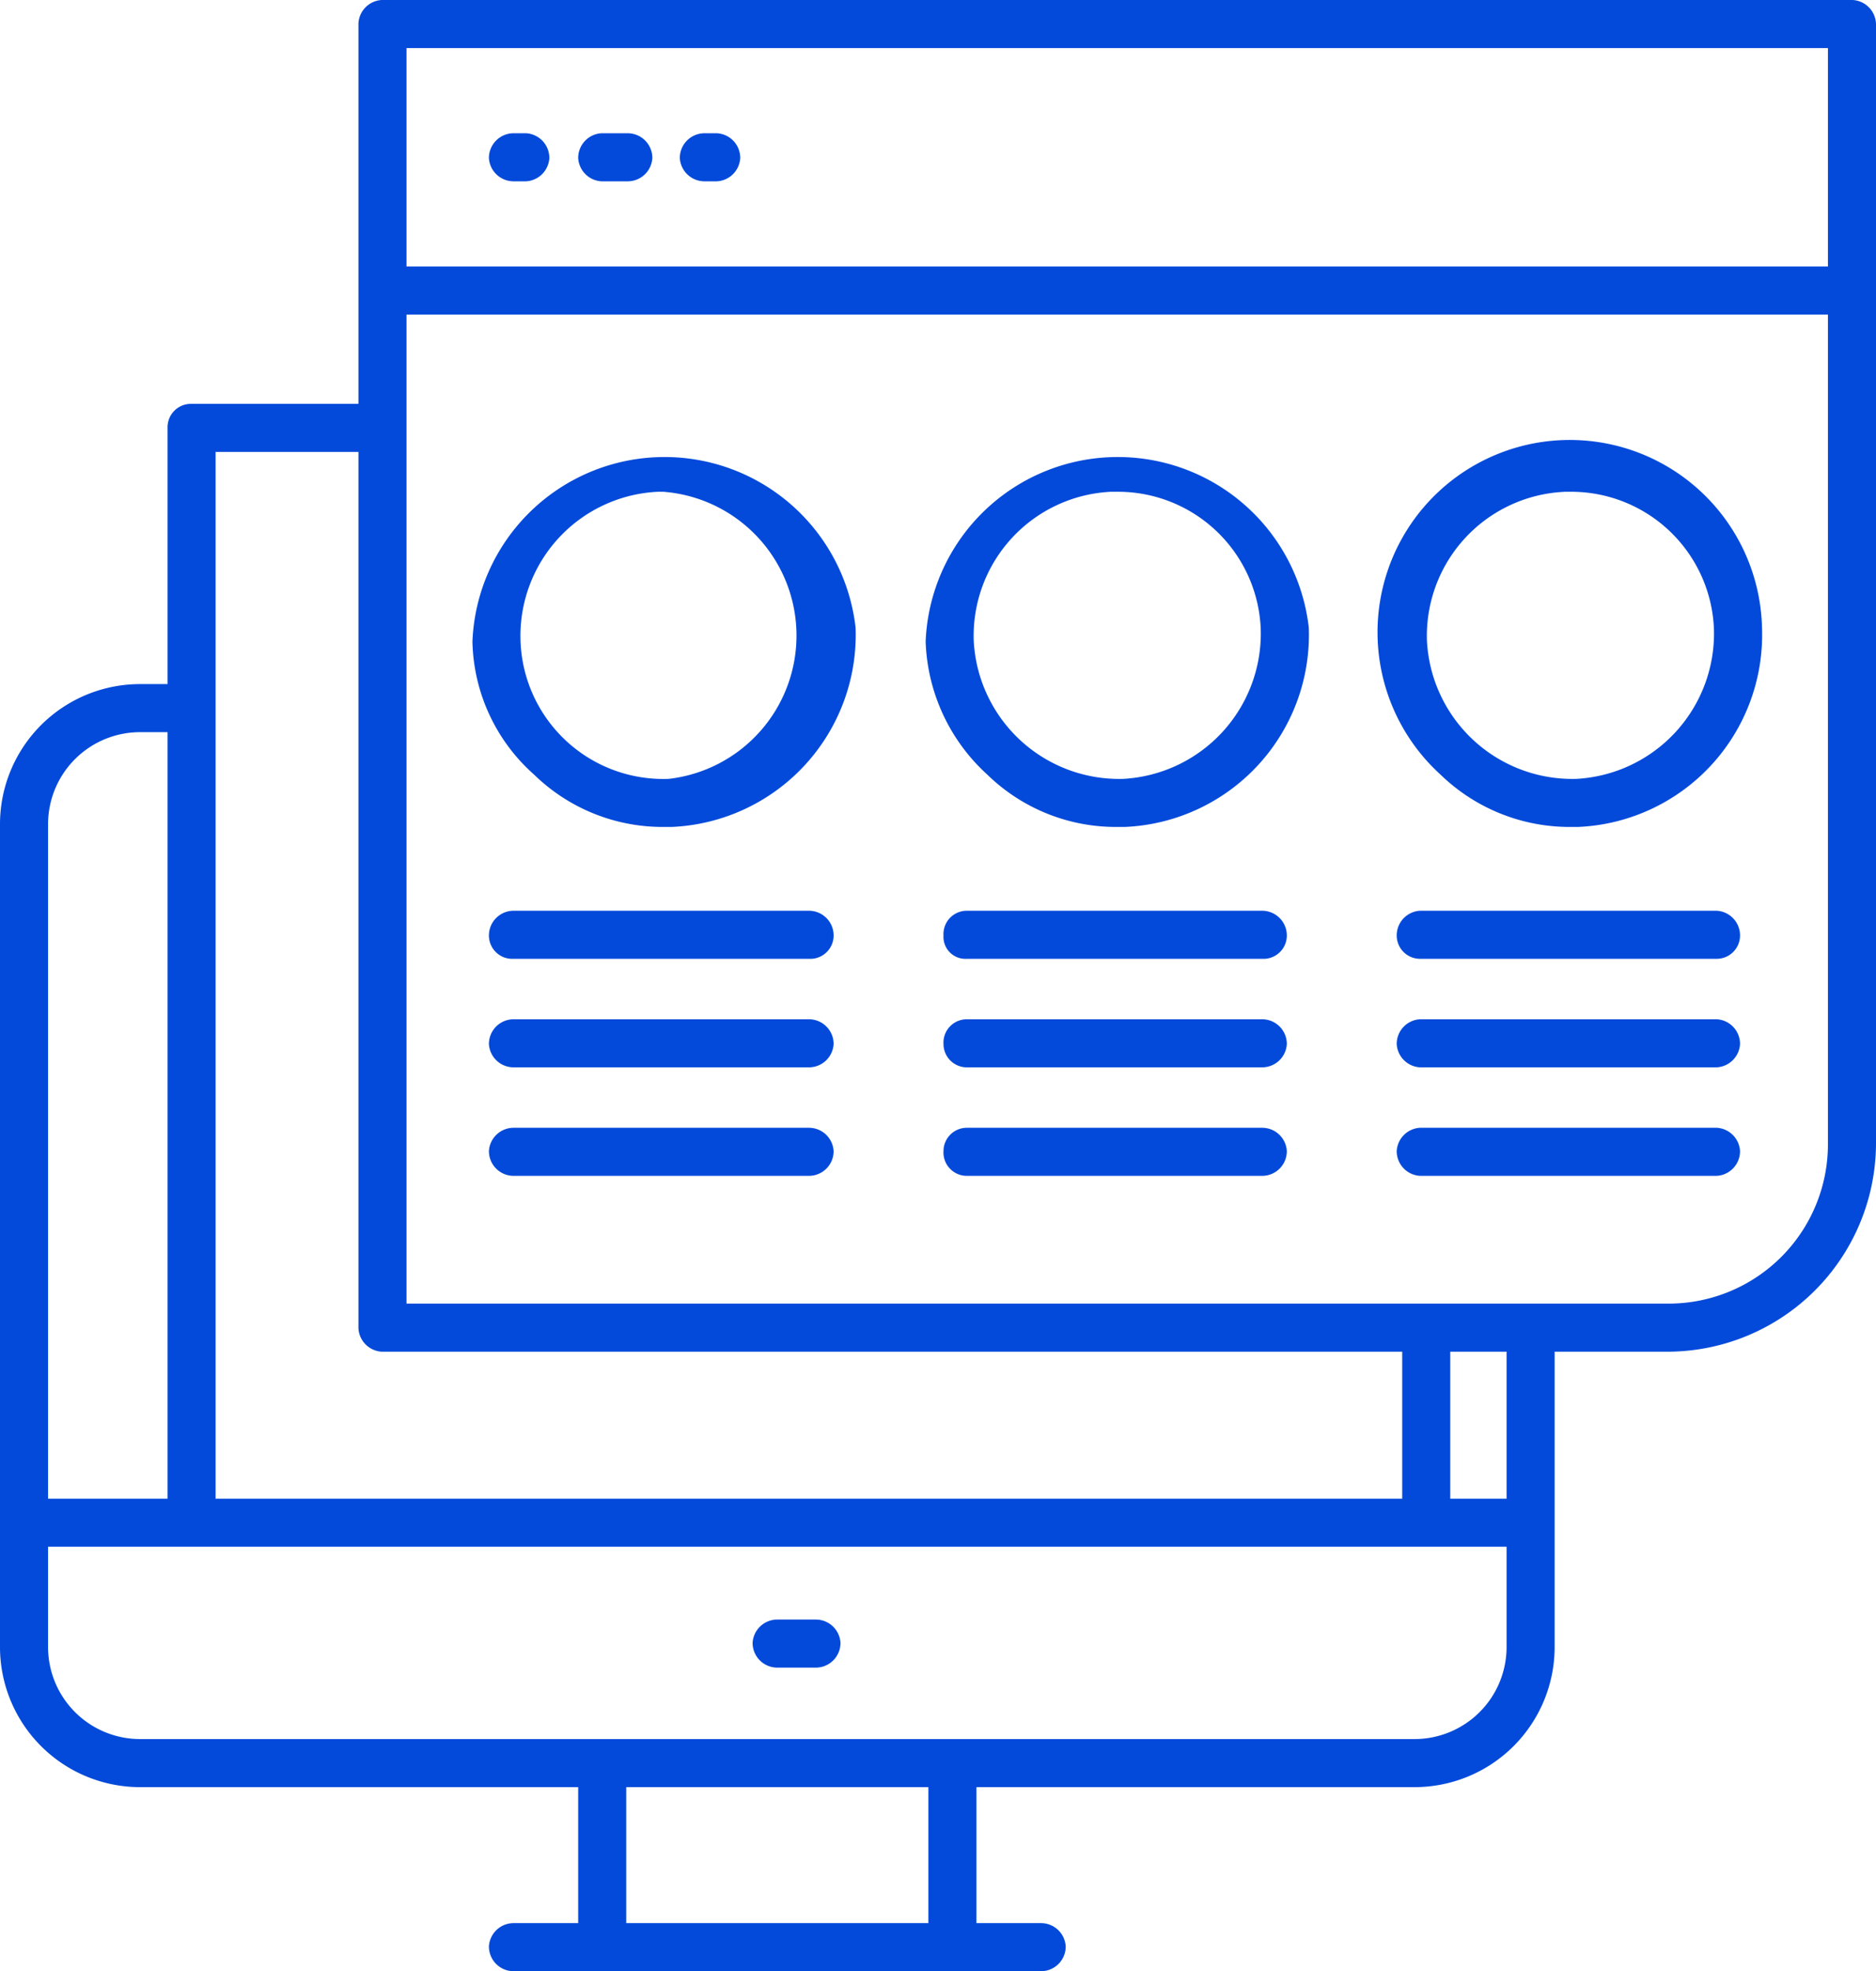
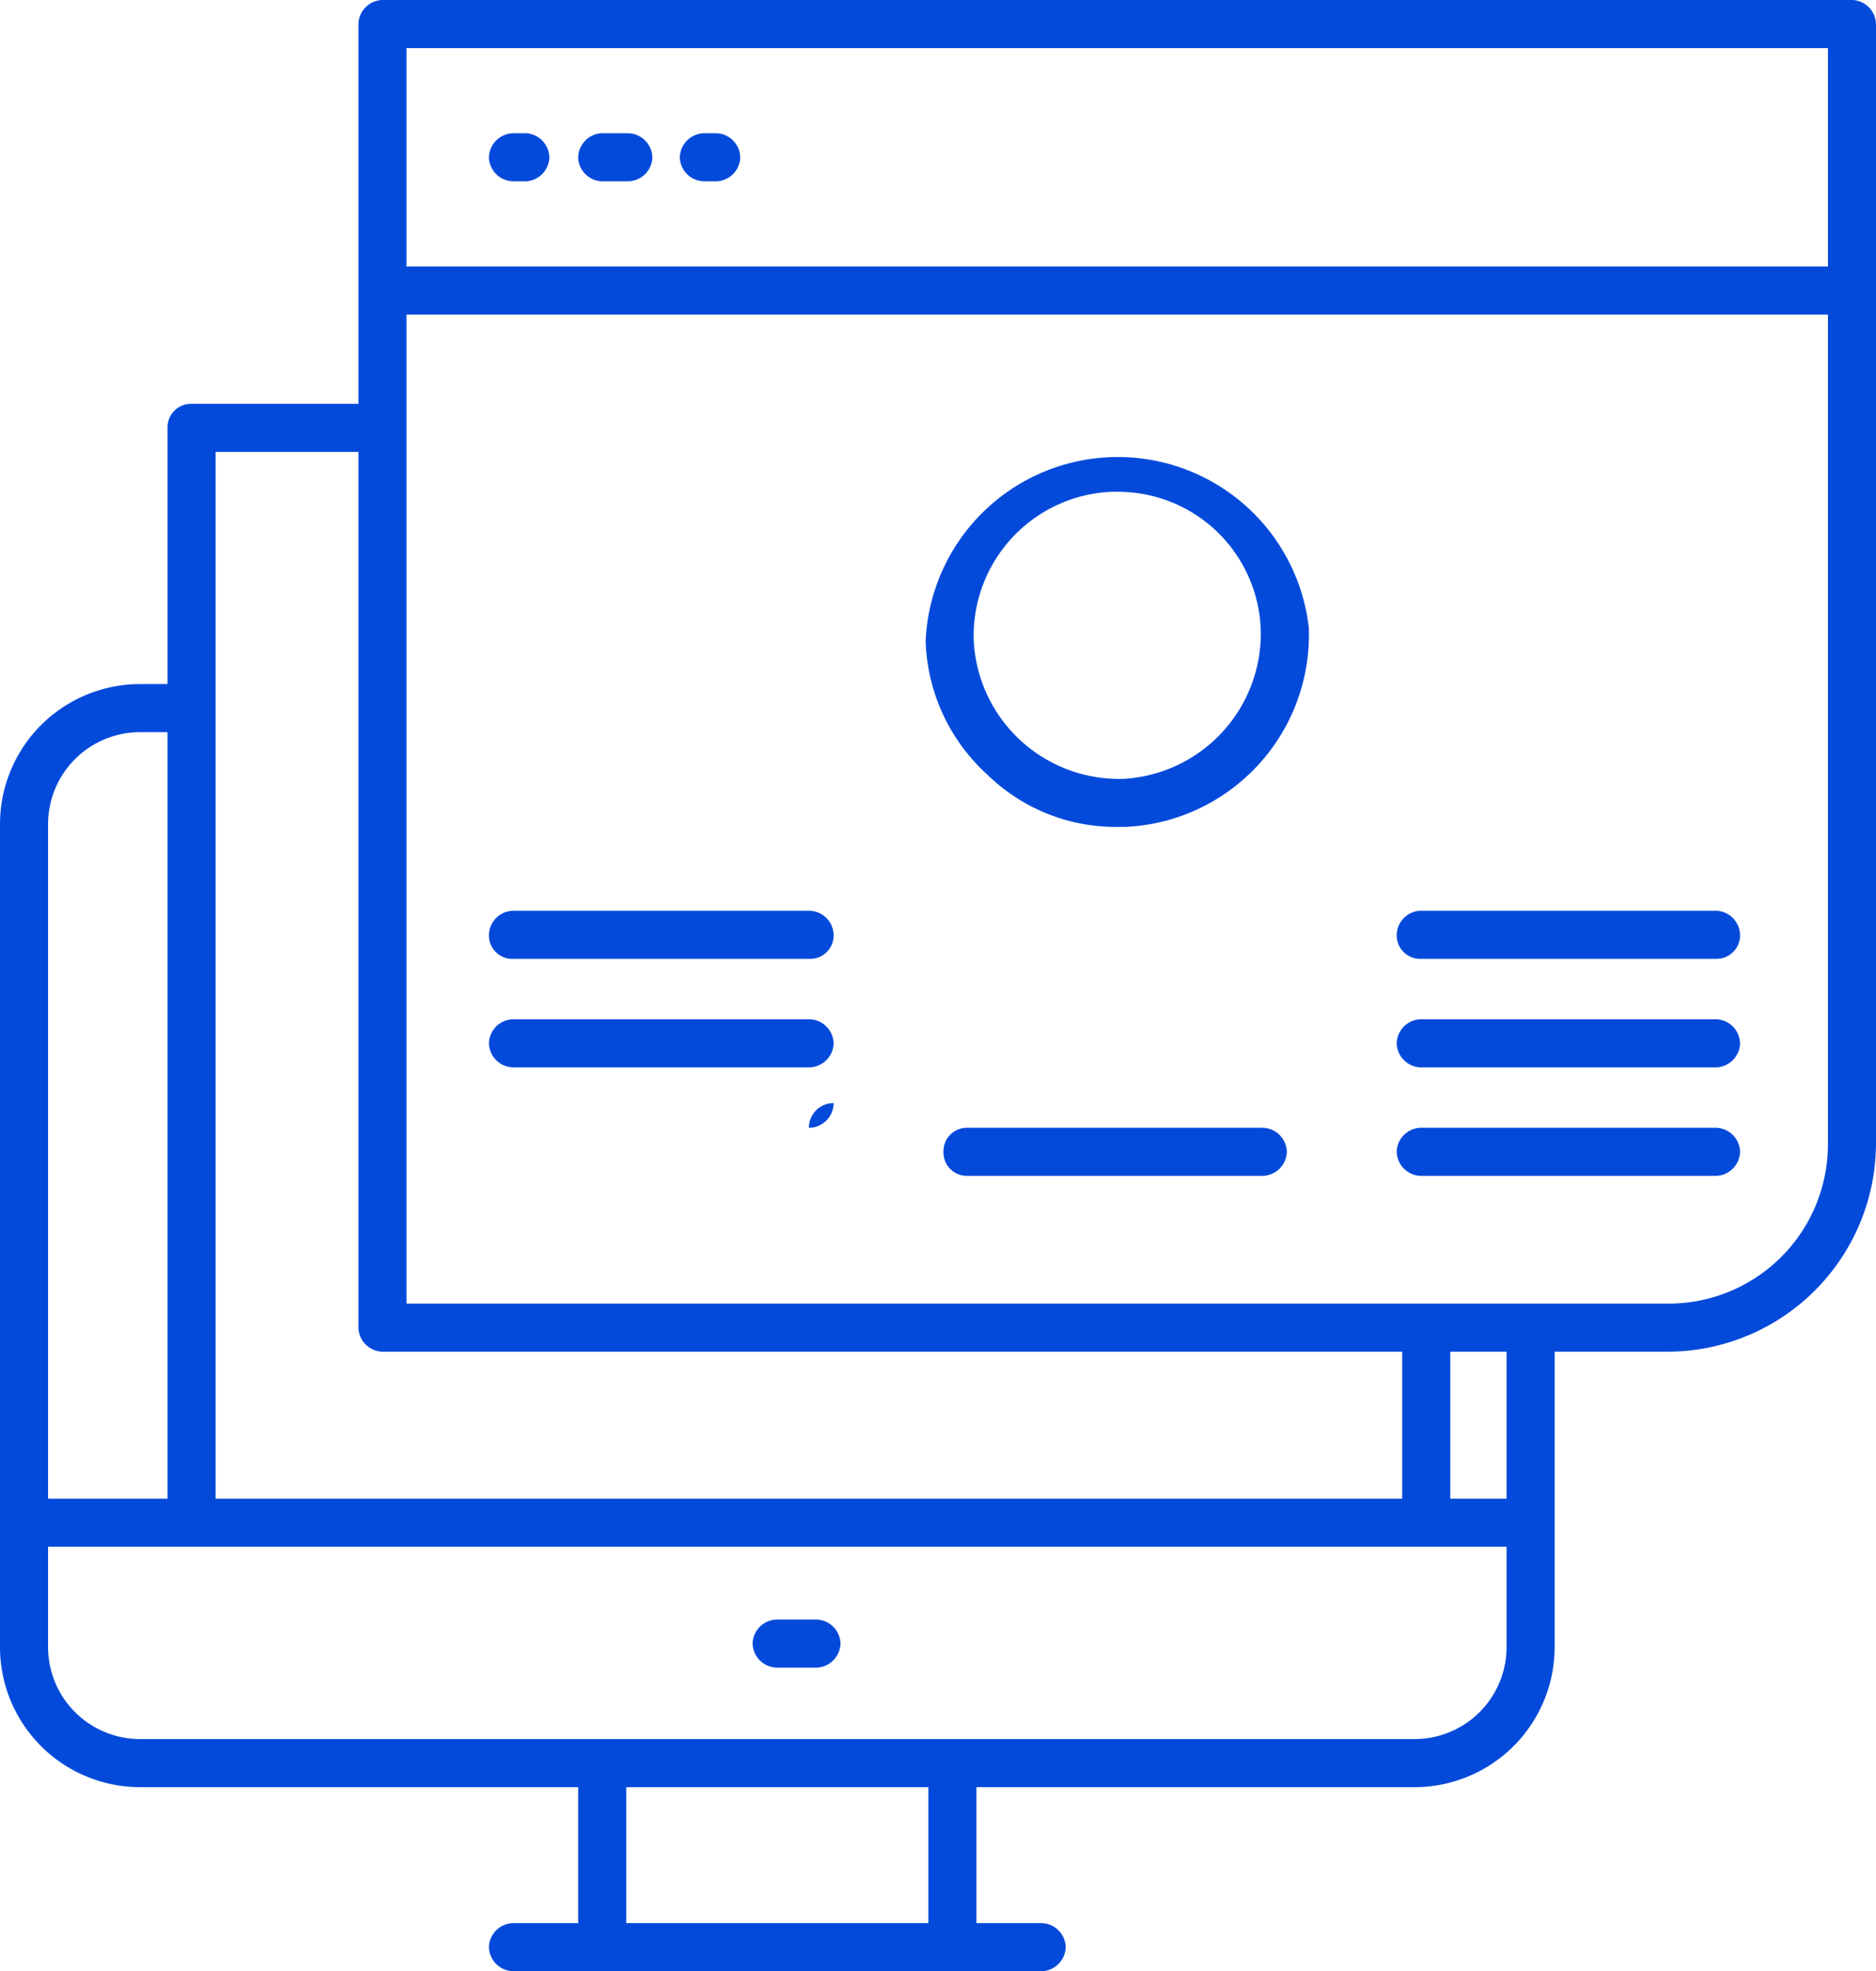
<svg xmlns="http://www.w3.org/2000/svg" id="Layer_1" data-name="Layer 1" width="136.6" height="143.5" viewBox="0 0 136.6 143.5">
  <defs>
    <style>.cls-1{fill:#034adb;}</style>
  </defs>
  <title>icons</title>
  <path class="cls-1" d="M59.4,117.9H56.6a1.8,1.8,0,0,0-1.8,1.7,1.8,1.8,0,0,0,1.8,1.8h2.8a1.8,1.8,0,0,0,1.8-1.8A1.8,1.8,0,0,0,59.4,117.9Z" />
  <path class="cls-1" d="M134.9,0H27.8a1.8,1.8,0,0,0-1.7,1.7V29.4H13.9a1.7,1.7,0,0,0-1.7,1.7V49.8h-2A10.2,10.2,0,0,0,0,60v59.9a10.2,10.2,0,0,0,10.2,10.2H42.1V140H37.4a1.8,1.8,0,0,0-1.8,1.7,1.8,1.8,0,0,0,1.8,1.8H75.8a1.8,1.8,0,0,0,1.8-1.8,1.8,1.8,0,0,0-1.8-1.7H71.1v-9.9H103a10.2,10.2,0,0,0,10.2-10.2V98.4h8.3a15.2,15.2,0,0,0,15.1-15.1V1.8A1.8,1.8,0,0,0,134.9,0ZM15.7,51.6V32.9H26.1V96.7a1.8,1.8,0,0,0,1.7,1.7h74.3v10.7H15.7ZM3.5,60a6.7,6.7,0,0,1,6.7-6.7h2v55.8H3.5Zm64.1,80h-22v-9.9h22Zm42.1-20.1a6.7,6.7,0,0,1-6.7,6.7H10.2a6.7,6.7,0,0,1-6.7-6.7v-7.3H109.7Zm0-10.8h-4.1V98.4h4.1Zm23.4-25.8a11.6,11.6,0,0,1-11.6,11.6H29.6v-72H133.1Zm0-63.9H29.6V3.5H133.1Z" />
  <path class="cls-1" d="M37.4,13.2h.9A1.8,1.8,0,0,0,40,11.5a1.8,1.8,0,0,0-1.7-1.8h-.9a1.8,1.8,0,0,0-1.8,1.8A1.8,1.8,0,0,0,37.4,13.2Z" />
  <path class="cls-1" d="M43.8,13.2h1.9a1.8,1.8,0,0,0,1.8-1.7,1.8,1.8,0,0,0-1.8-1.8H43.8a1.8,1.8,0,0,0-1.7,1.8A1.8,1.8,0,0,0,43.8,13.2Z" />
  <path class="cls-1" d="M51.3,13.2h.9a1.8,1.8,0,0,0,1.7-1.7,1.8,1.8,0,0,0-1.7-1.8h-.9a1.8,1.8,0,0,0-1.8,1.8A1.8,1.8,0,0,0,51.3,13.2Z" />
-   <path class="cls-1" d="M48.3,60.2h.6A14,14,0,0,0,62.3,45.7h0a14,14,0,0,0-27.9,1,13.3,13.3,0,0,0,4.5,9.7,13.4,13.4,0,0,0,9.4,3.8Zm-.4-24.4h.4a10.5,10.5,0,0,1,.4,20.9A10.4,10.4,0,0,1,37.9,46.6a10.5,10.5,0,0,1,10-10.8Z" />
  <path class="cls-1" d="M58.9,66.3H37.4a1.8,1.8,0,0,0-1.8,1.8,1.7,1.7,0,0,0,1.8,1.7H58.9a1.7,1.7,0,0,0,1.8-1.7A1.8,1.8,0,0,0,58.9,66.3Z" />
  <path class="cls-1" d="M58.9,74.2H37.4A1.8,1.8,0,0,0,35.6,76a1.8,1.8,0,0,0,1.8,1.7H58.9A1.8,1.8,0,0,0,60.7,76,1.8,1.8,0,0,0,58.9,74.2Z" />
-   <path class="cls-1" d="M58.9,82.1H37.4a1.8,1.8,0,0,0-1.8,1.7,1.8,1.8,0,0,0,1.8,1.8H58.9a1.8,1.8,0,0,0,1.8-1.8A1.8,1.8,0,0,0,58.9,82.1Z" />
+   <path class="cls-1" d="M58.9,82.1H37.4H58.9a1.8,1.8,0,0,0,1.8-1.8A1.8,1.8,0,0,0,58.9,82.1Z" />
  <path class="cls-1" d="M81.3,60.2h.6A14,14,0,0,0,95.3,45.7h0a14,14,0,0,0-27.9,1,13.7,13.7,0,0,0,4.5,9.7,13.4,13.4,0,0,0,9.4,3.8Zm-.4-24.4h.5a10.4,10.4,0,0,1,10.4,10,10.6,10.6,0,0,1-10,10.9A10.6,10.6,0,0,1,70.9,46.6a10.5,10.5,0,0,1,10-10.8Z" />
-   <path class="cls-1" d="M91.9,66.3H70.4a1.7,1.7,0,0,0-1.7,1.8,1.6,1.6,0,0,0,1.7,1.7H91.9a1.7,1.7,0,0,0,1.8-1.7A1.8,1.8,0,0,0,91.9,66.3Z" />
-   <path class="cls-1" d="M91.9,74.2H70.4A1.7,1.7,0,0,0,68.7,76a1.7,1.7,0,0,0,1.7,1.7H91.9A1.8,1.8,0,0,0,93.7,76,1.8,1.8,0,0,0,91.9,74.2Z" />
  <path class="cls-1" d="M91.9,82.1H70.4a1.7,1.7,0,0,0-1.7,1.7,1.7,1.7,0,0,0,1.7,1.8H91.9a1.8,1.8,0,0,0,1.8-1.8A1.8,1.8,0,0,0,91.9,82.1Z" />
-   <path class="cls-1" d="M114.4,60.2h.5a14,14,0,0,0,13.4-14.5h0a14,14,0,1,0-23.4,10.7,13.5,13.5,0,0,0,9.5,3.8ZM114,35.8h.4a10.4,10.4,0,0,1,10.4,10,10.6,10.6,0,0,1-10,10.9,10.6,10.6,0,0,1-10.9-10.1A10.5,10.5,0,0,1,114,35.8Z" />
  <path class="cls-1" d="M125,66.3H103.4a1.8,1.8,0,0,0-1.7,1.8,1.7,1.7,0,0,0,1.7,1.7H125a1.7,1.7,0,0,0,1.7-1.7A1.8,1.8,0,0,0,125,66.3Z" />
  <path class="cls-1" d="M125,74.2H103.4a1.8,1.8,0,0,0-1.7,1.8,1.8,1.8,0,0,0,1.7,1.7H125a1.8,1.8,0,0,0,1.7-1.7A1.8,1.8,0,0,0,125,74.2Z" />
  <path class="cls-1" d="M125,82.1H103.4a1.8,1.8,0,0,0-1.7,1.7,1.8,1.8,0,0,0,1.7,1.8H125a1.8,1.8,0,0,0,1.7-1.8A1.8,1.8,0,0,0,125,82.1Z" />
</svg>